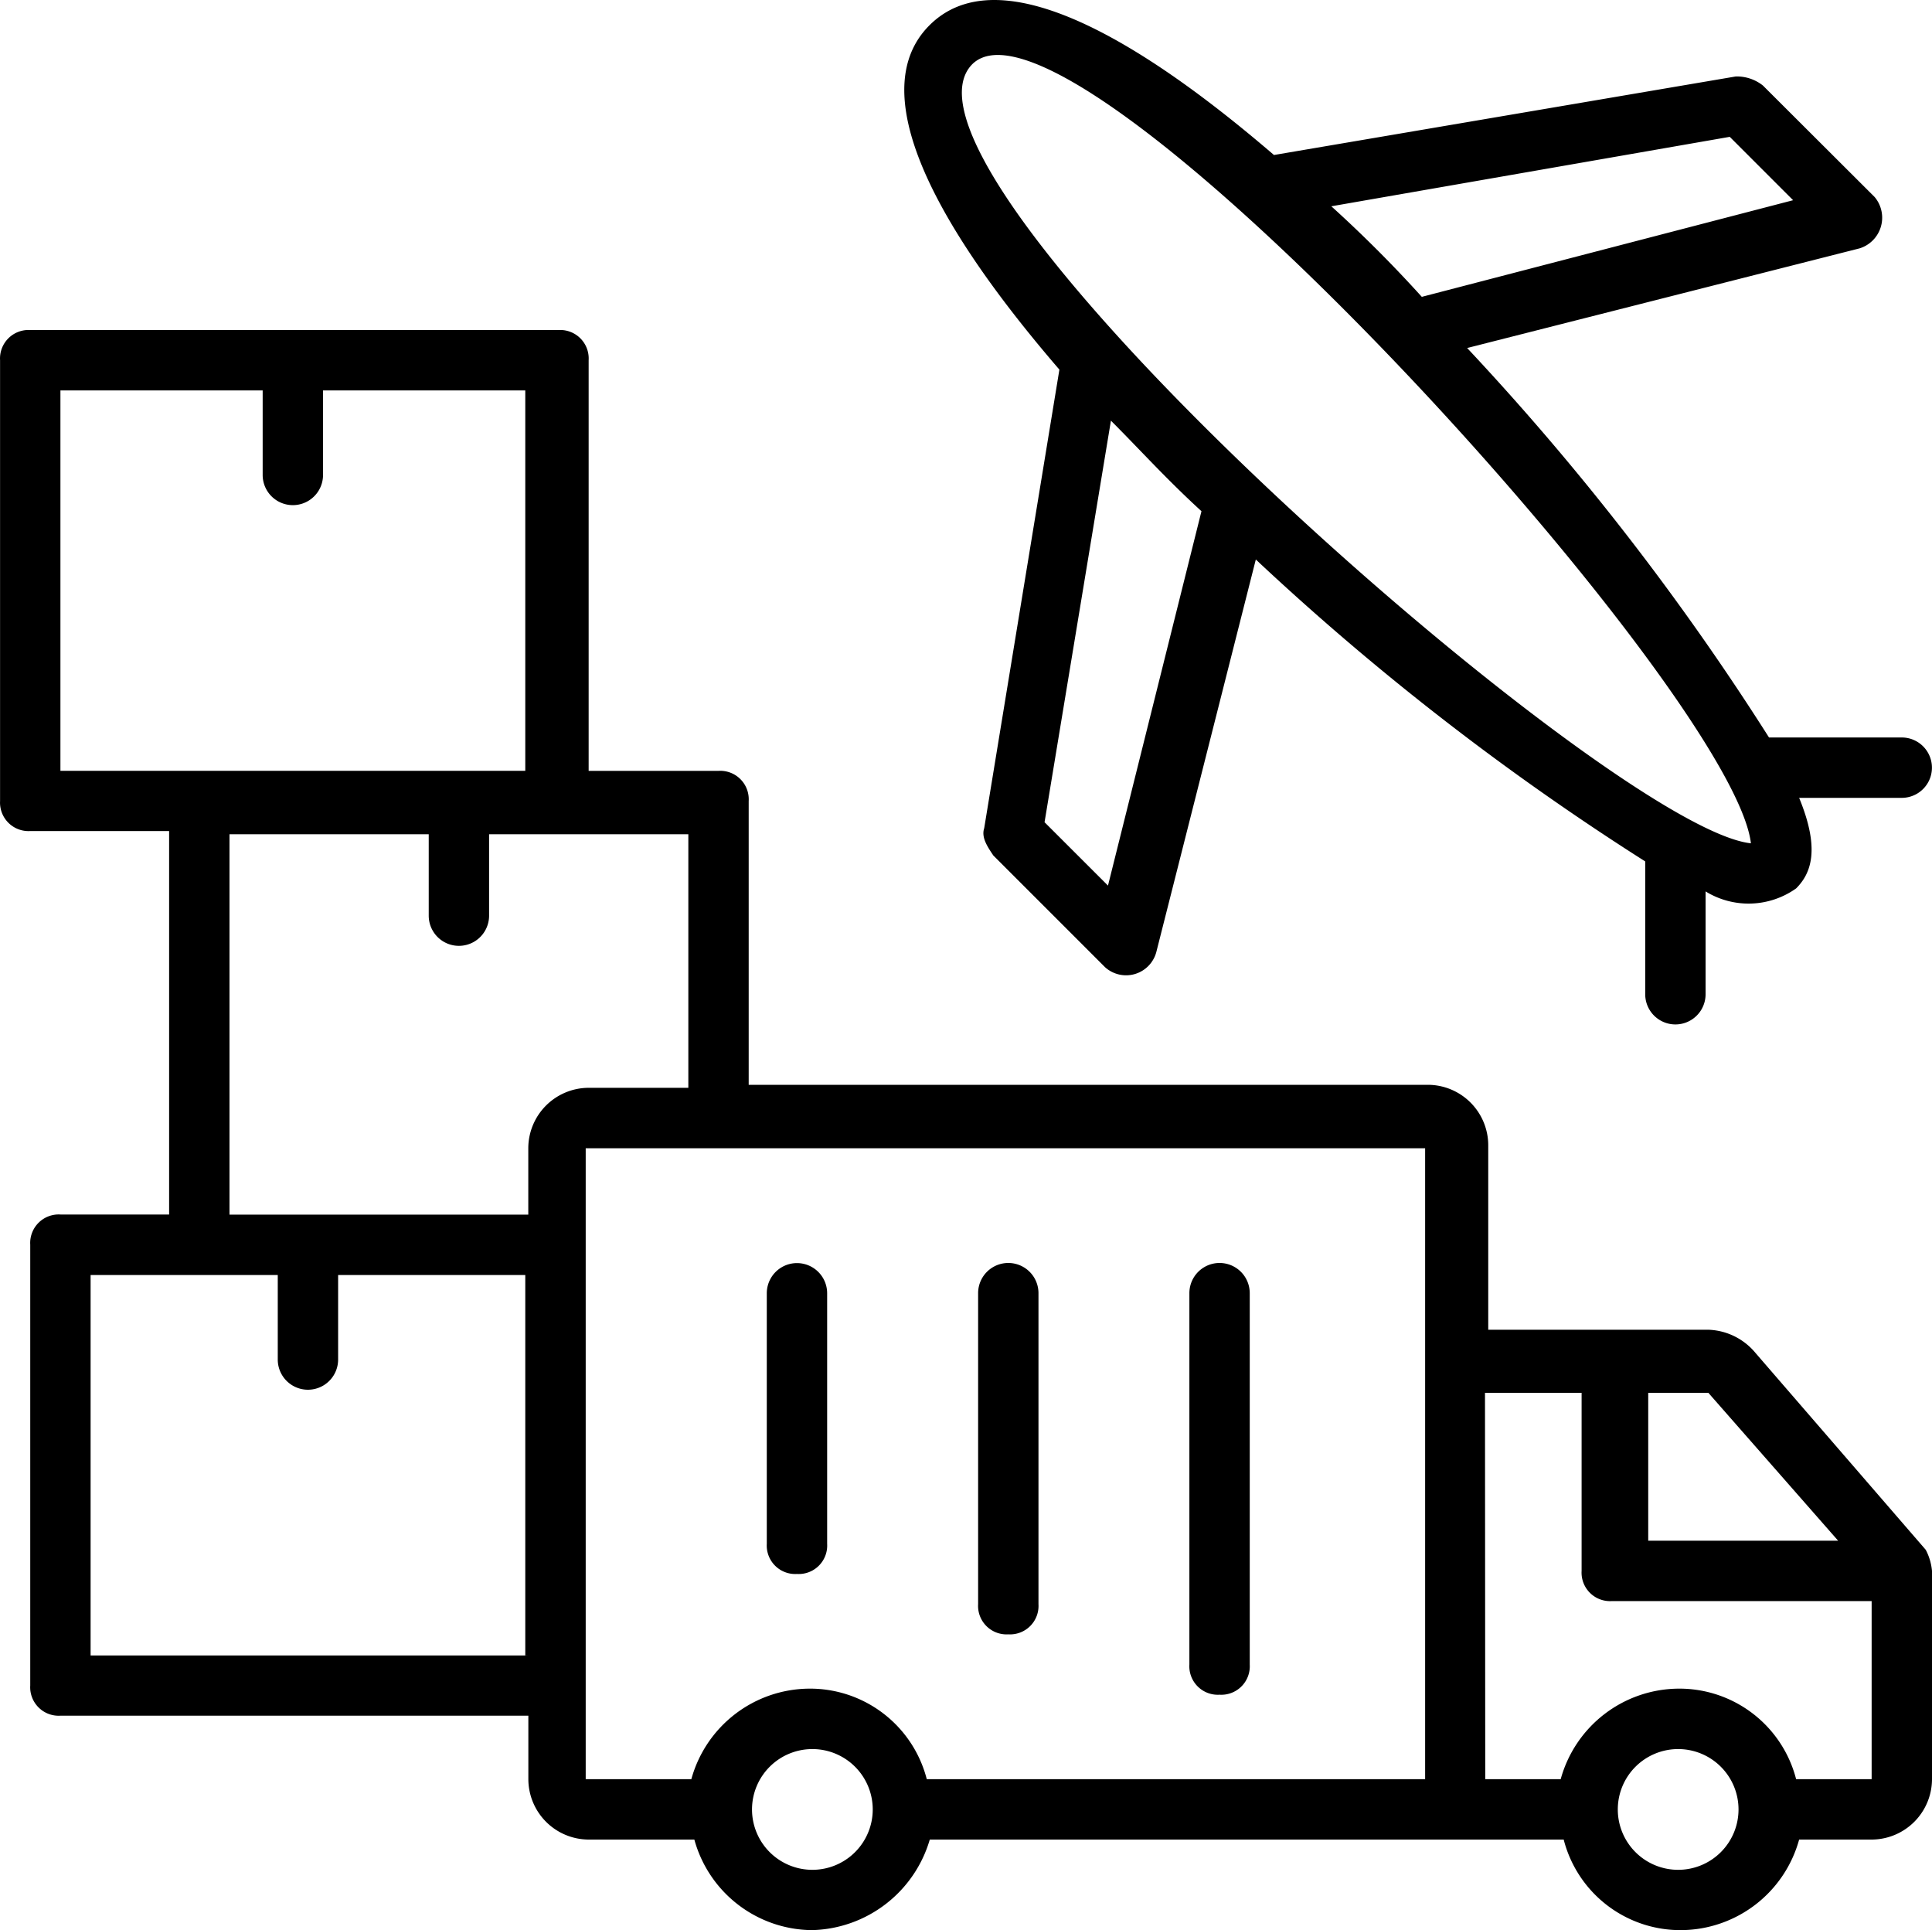
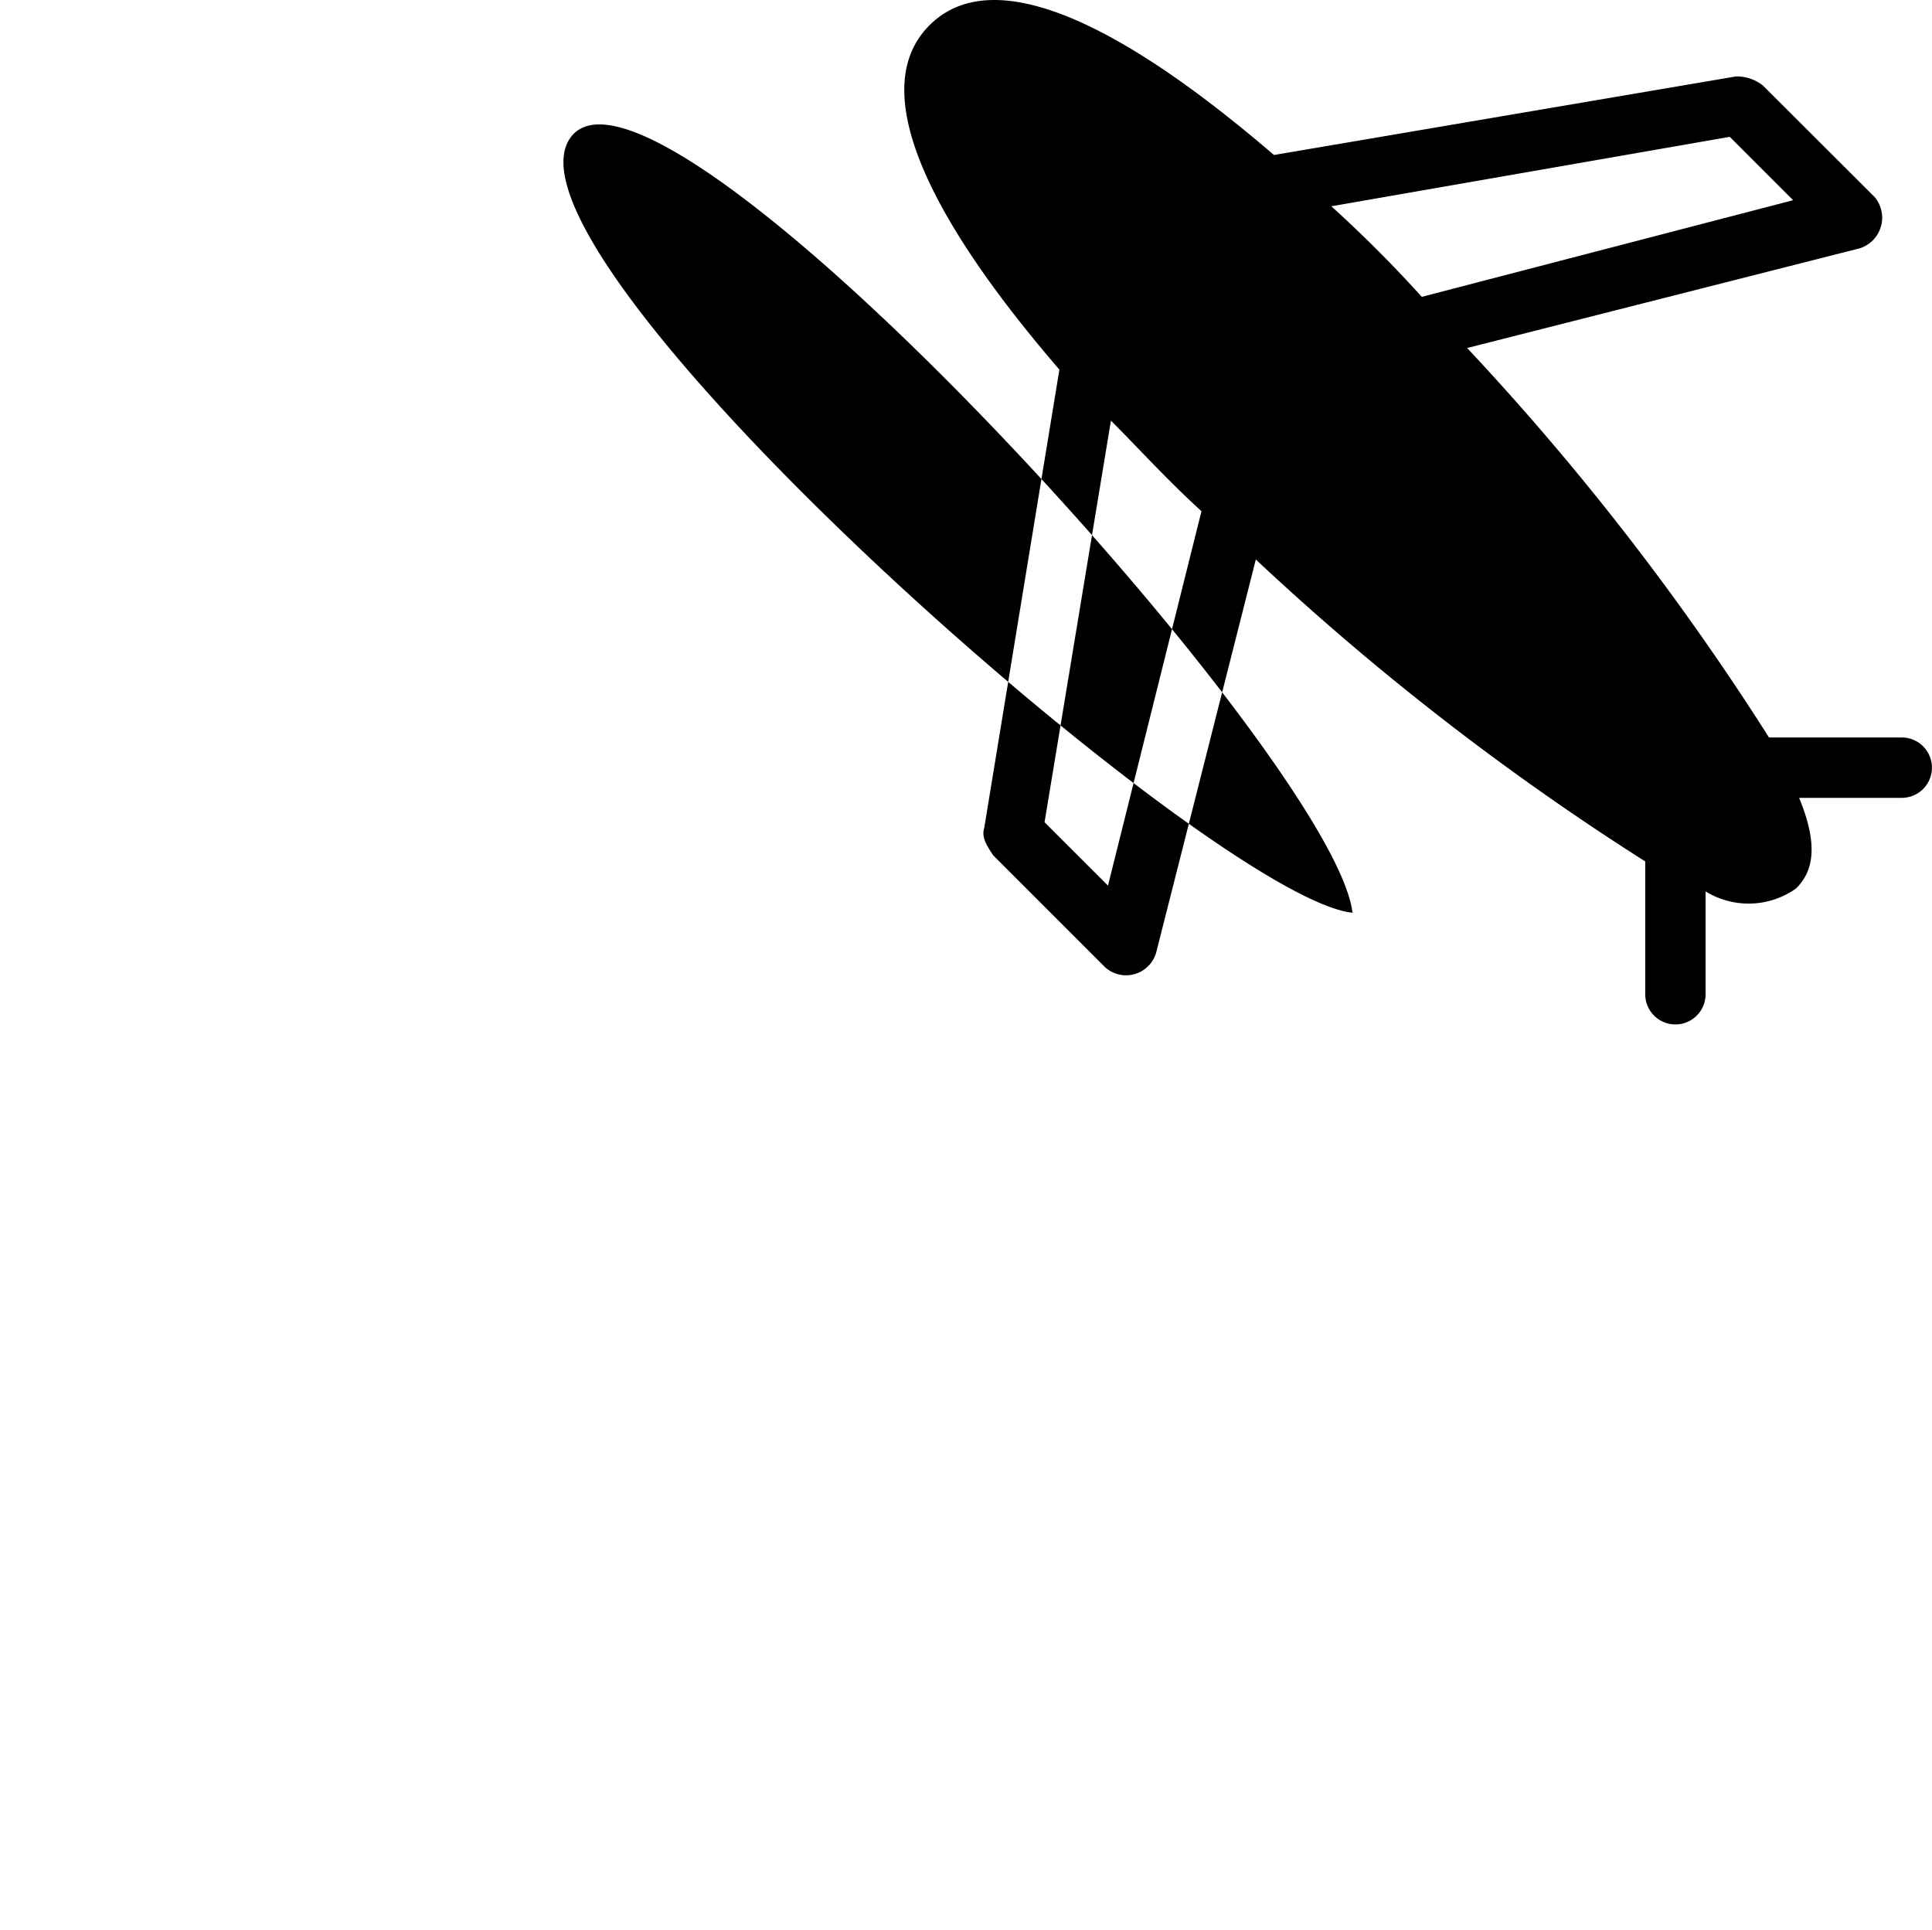
<svg xmlns="http://www.w3.org/2000/svg" width="30.855" height="30.82">
-   <path d="M15.718 13.225c-.048.145.048.289.145.434l1.784 1.784a.5.5 0 0 0 .82-.241l1.589-6.268a42 42 0 0 0 6.219 4.821v2.121a.482.482 0 1 0 .964 0v-1.642a1.31 1.31 0 0 0 1.446-.048c.241-.241.386-.627.048-1.446h1.639a.482.482 0 1 0 0-.964h-2.12a42 42 0 0 0-4.821-6.219l6.267-1.591a.513.513 0 0 0 .241-.82l-1.784-1.78a.67.67 0 0 0-.434-.145l-7.375 1.254c-1.4-1.2-4.194-3.375-5.5-2.073s.868 4.1 2.073 5.5Zm1.977.916-1.013-1.012 1.06-6.412c.482.482.868.916 1.446 1.446Zm9.93-11.956 1.012 1.012-5.93 1.543q-.686-.759-1.445-1.446Zm-12.1-1.157c1.591-1.594 12.148 9.98 12.438 12.438-2.266-.241-14.125-10.7-12.438-12.438" />
-   <path d="M.483 13.27h2.218v6.123H.965a.455.455 0 0 0-.482.482v7.039a.455.455 0 0 0 .482.482h7.473v1.014a.967.967 0 0 0 .964.964h1.687a1.966 1.966 0 0 0 1.88 1.446 2.01 2.01 0 0 0 1.88-1.446h10.124a1.924 1.924 0 0 0 1.88 1.446 1.966 1.966 0 0 0 1.88-1.446h1.158a.967.967 0 0 0 .964-.964v-3.326a.9.9 0 0 0-.1-.337l-2.748-3.177a1.02 1.02 0 0 0-.723-.337h-3.516v-2.947a.967.967 0 0 0-.964-.964H11.957v-4.531a.455.455 0 0 0-.482-.482H9.401V5.752a.455.455 0 0 0-.481-.482H.483a.455.455 0 0 0-.482.482v7.039a.455.455 0 0 0 .482.479m26.318 16.587a.964.964 0 1 1 .964-.964.964.964 0 0 1-.964.964m-.53-7.617h1.012l2.073 2.362h-3.033V22.24Zm-2.555 0h1.543v2.844a.455.455 0 0 0 .482.482h4.15v2.844h-1.206a1.924 1.924 0 0 0-1.88-1.446 1.966 1.966 0 0 0-1.88 1.446H23.72ZM8.438 26.434H1.447v-6.075h2.989v1.35a.482.482 0 0 0 .964 0v-1.35h2.989v6.074Zm5.5 2.459a.964.964 0 1 1-.964-.964.964.964 0 0 1 .964.964m8.822-10.558V28.41h-7.959a1.924 1.924 0 0 0-1.88-1.446 1.966 1.966 0 0 0-1.88 1.446H9.354V18.335Zm-11.767-5.014v4.049H9.401a.967.967 0 0 0-.964.964v1.061H3.665v-6.074h3.182v1.3a.482.482 0 1 0 .964 0v-1.3ZM.965 6.234h3.23v1.35a.482.482 0 1 0 .964 0v-1.35h3.23v6.074H.965Z" />
-   <path d="M12.728 25.133a.455.455 0 0 0 .482-.482v-4a.482.482 0 1 0-.964 0v4a.455.455 0 0 0 .482.482M16.103 26.097a.455.455 0 0 0 .482-.482v-4.966a.482.482 0 0 0-.964 0v4.966a.455.455 0 0 0 .482.482M19.477 27.061a.455.455 0 0 0 .482-.482v-5.93a.482.482 0 0 0-.964 0v5.93a.455.455 0 0 0 .482.482" />
+   <path d="M15.718 13.225c-.048.145.048.289.145.434l1.784 1.784a.5.5 0 0 0 .82-.241l1.589-6.268a42 42 0 0 0 6.219 4.821v2.121a.482.482 0 1 0 .964 0v-1.642a1.31 1.31 0 0 0 1.446-.048c.241-.241.386-.627.048-1.446h1.639a.482.482 0 1 0 0-.964h-2.12a42 42 0 0 0-4.821-6.219l6.267-1.591a.513.513 0 0 0 .241-.82l-1.784-1.78a.67.67 0 0 0-.434-.145l-7.375 1.254c-1.4-1.2-4.194-3.375-5.5-2.073s.868 4.1 2.073 5.5Zm1.977.916-1.013-1.012 1.06-6.412c.482.482.868.916 1.446 1.446Zm9.93-11.956 1.012 1.012-5.93 1.543q-.686-.759-1.445-1.446m-12.1-1.157c1.591-1.594 12.148 9.98 12.438 12.438-2.266-.241-14.125-10.7-12.438-12.438" />
</svg>